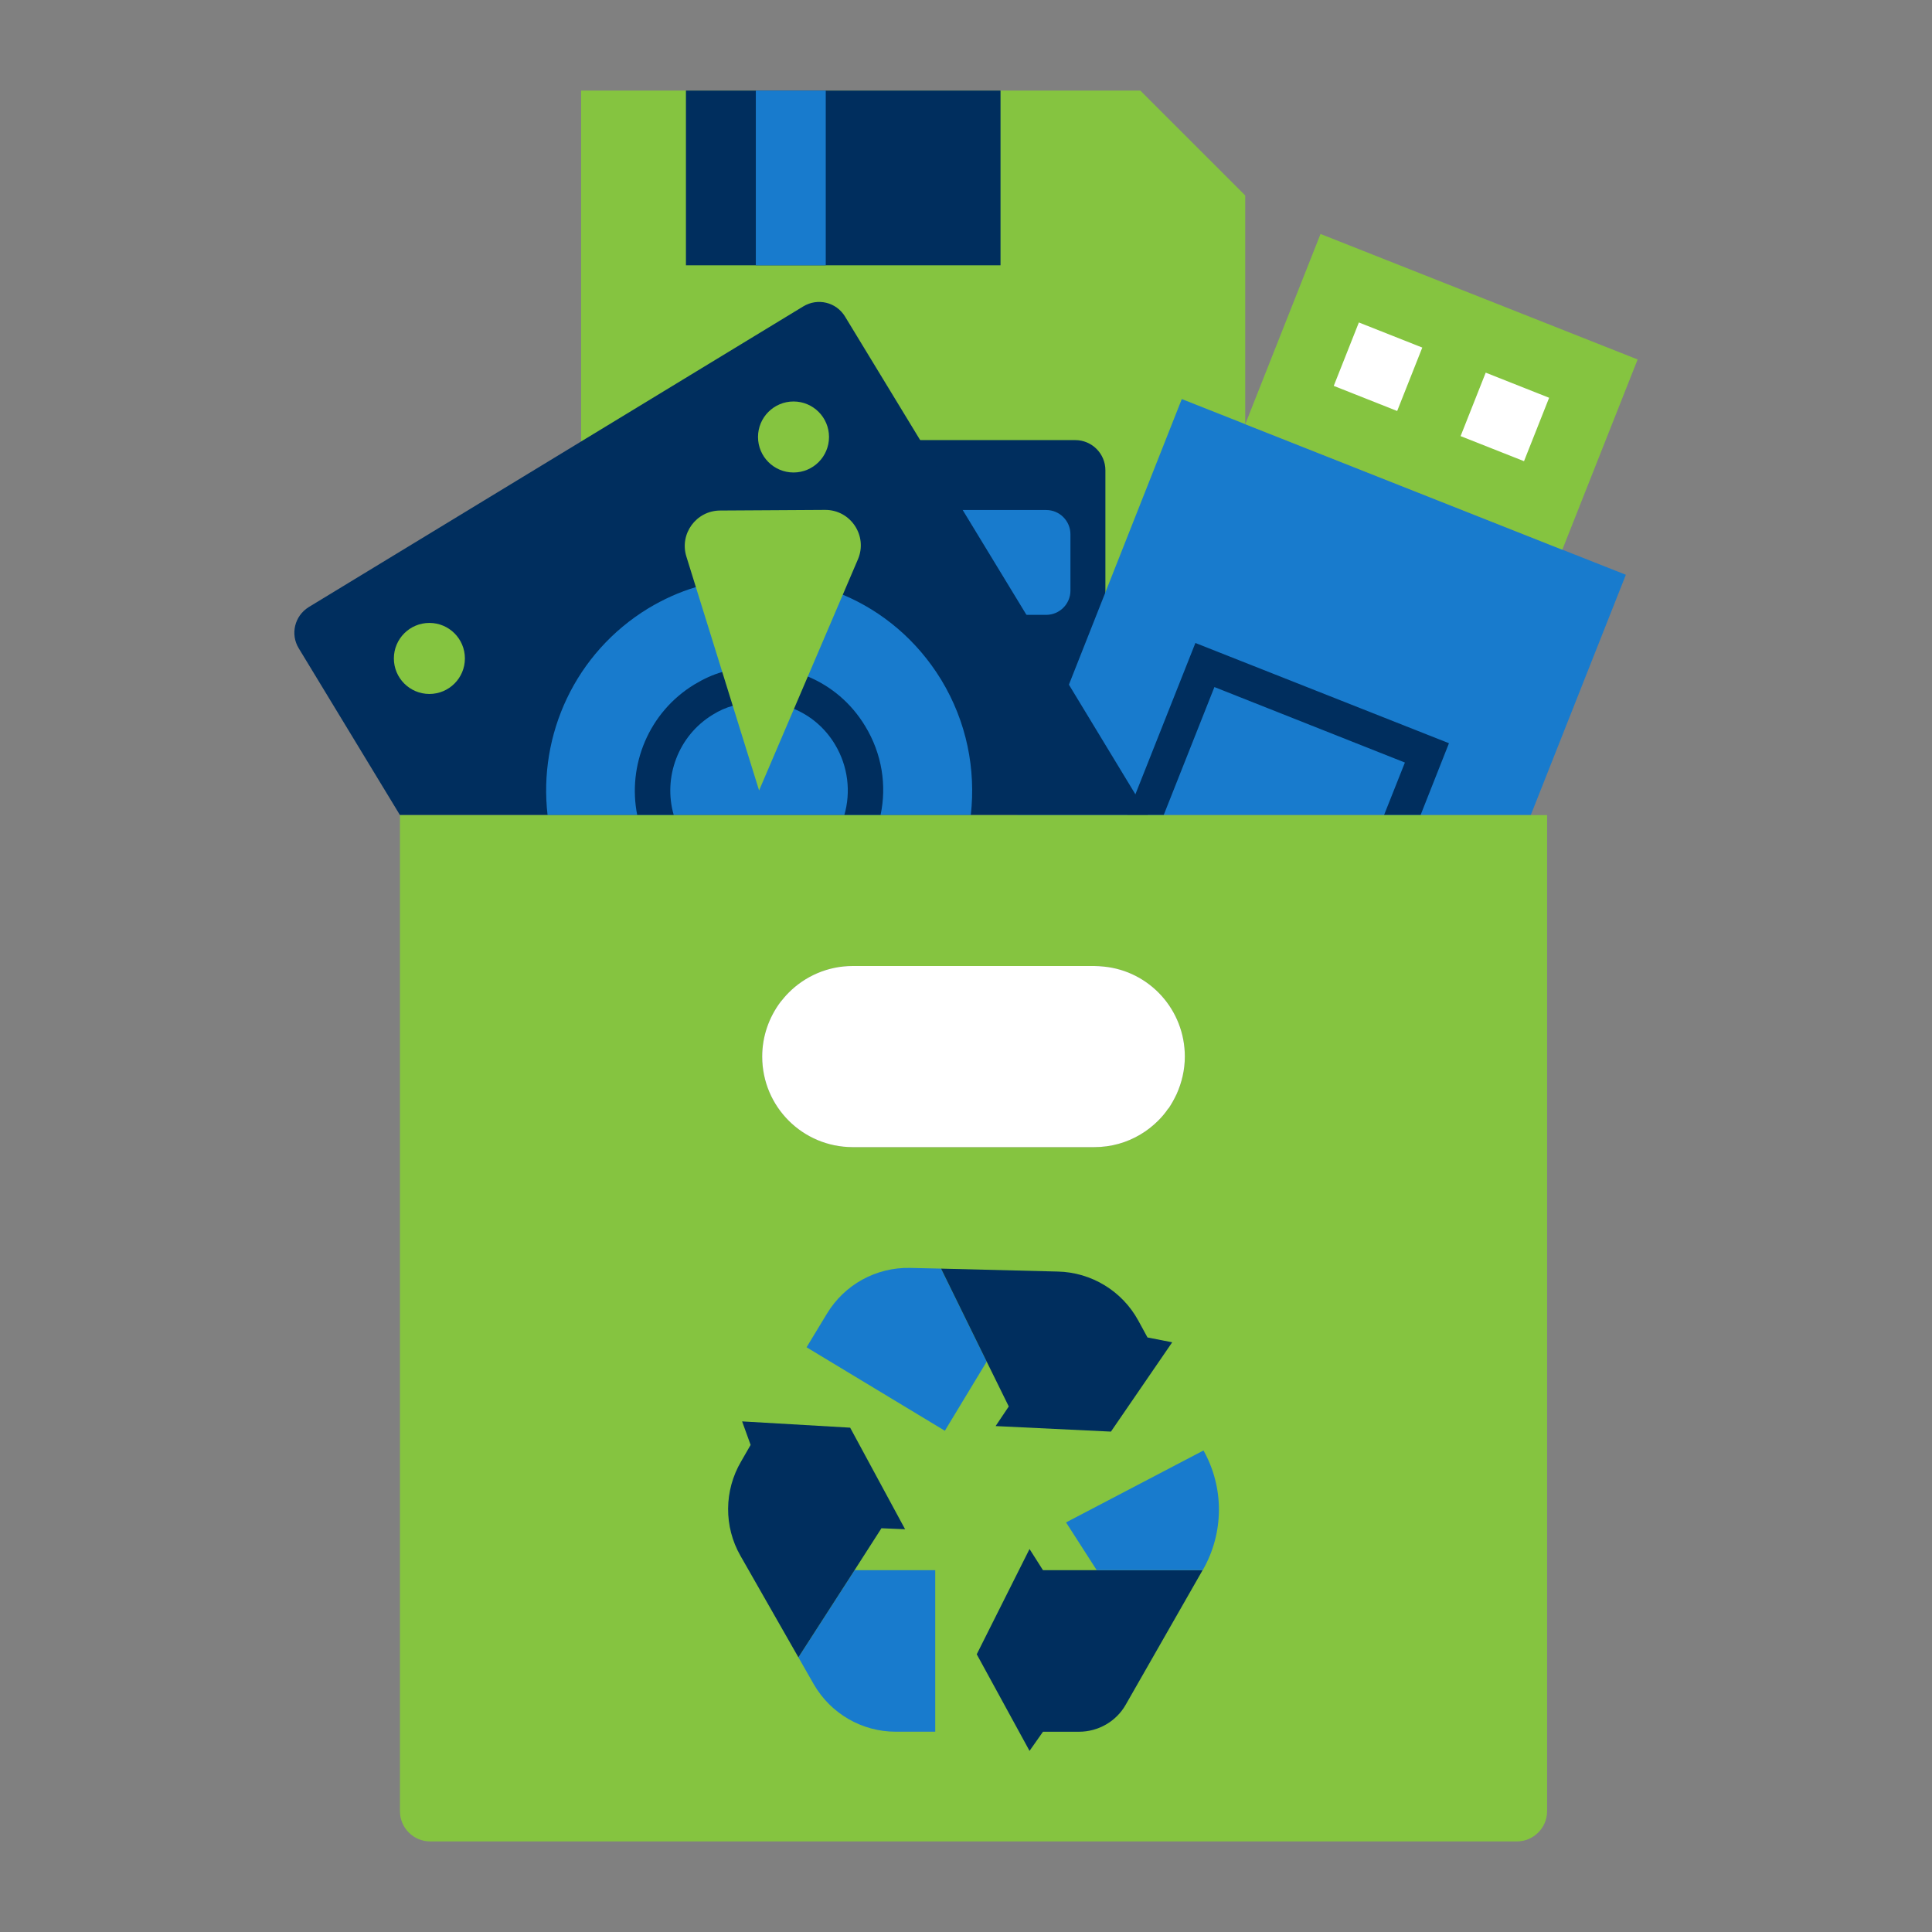
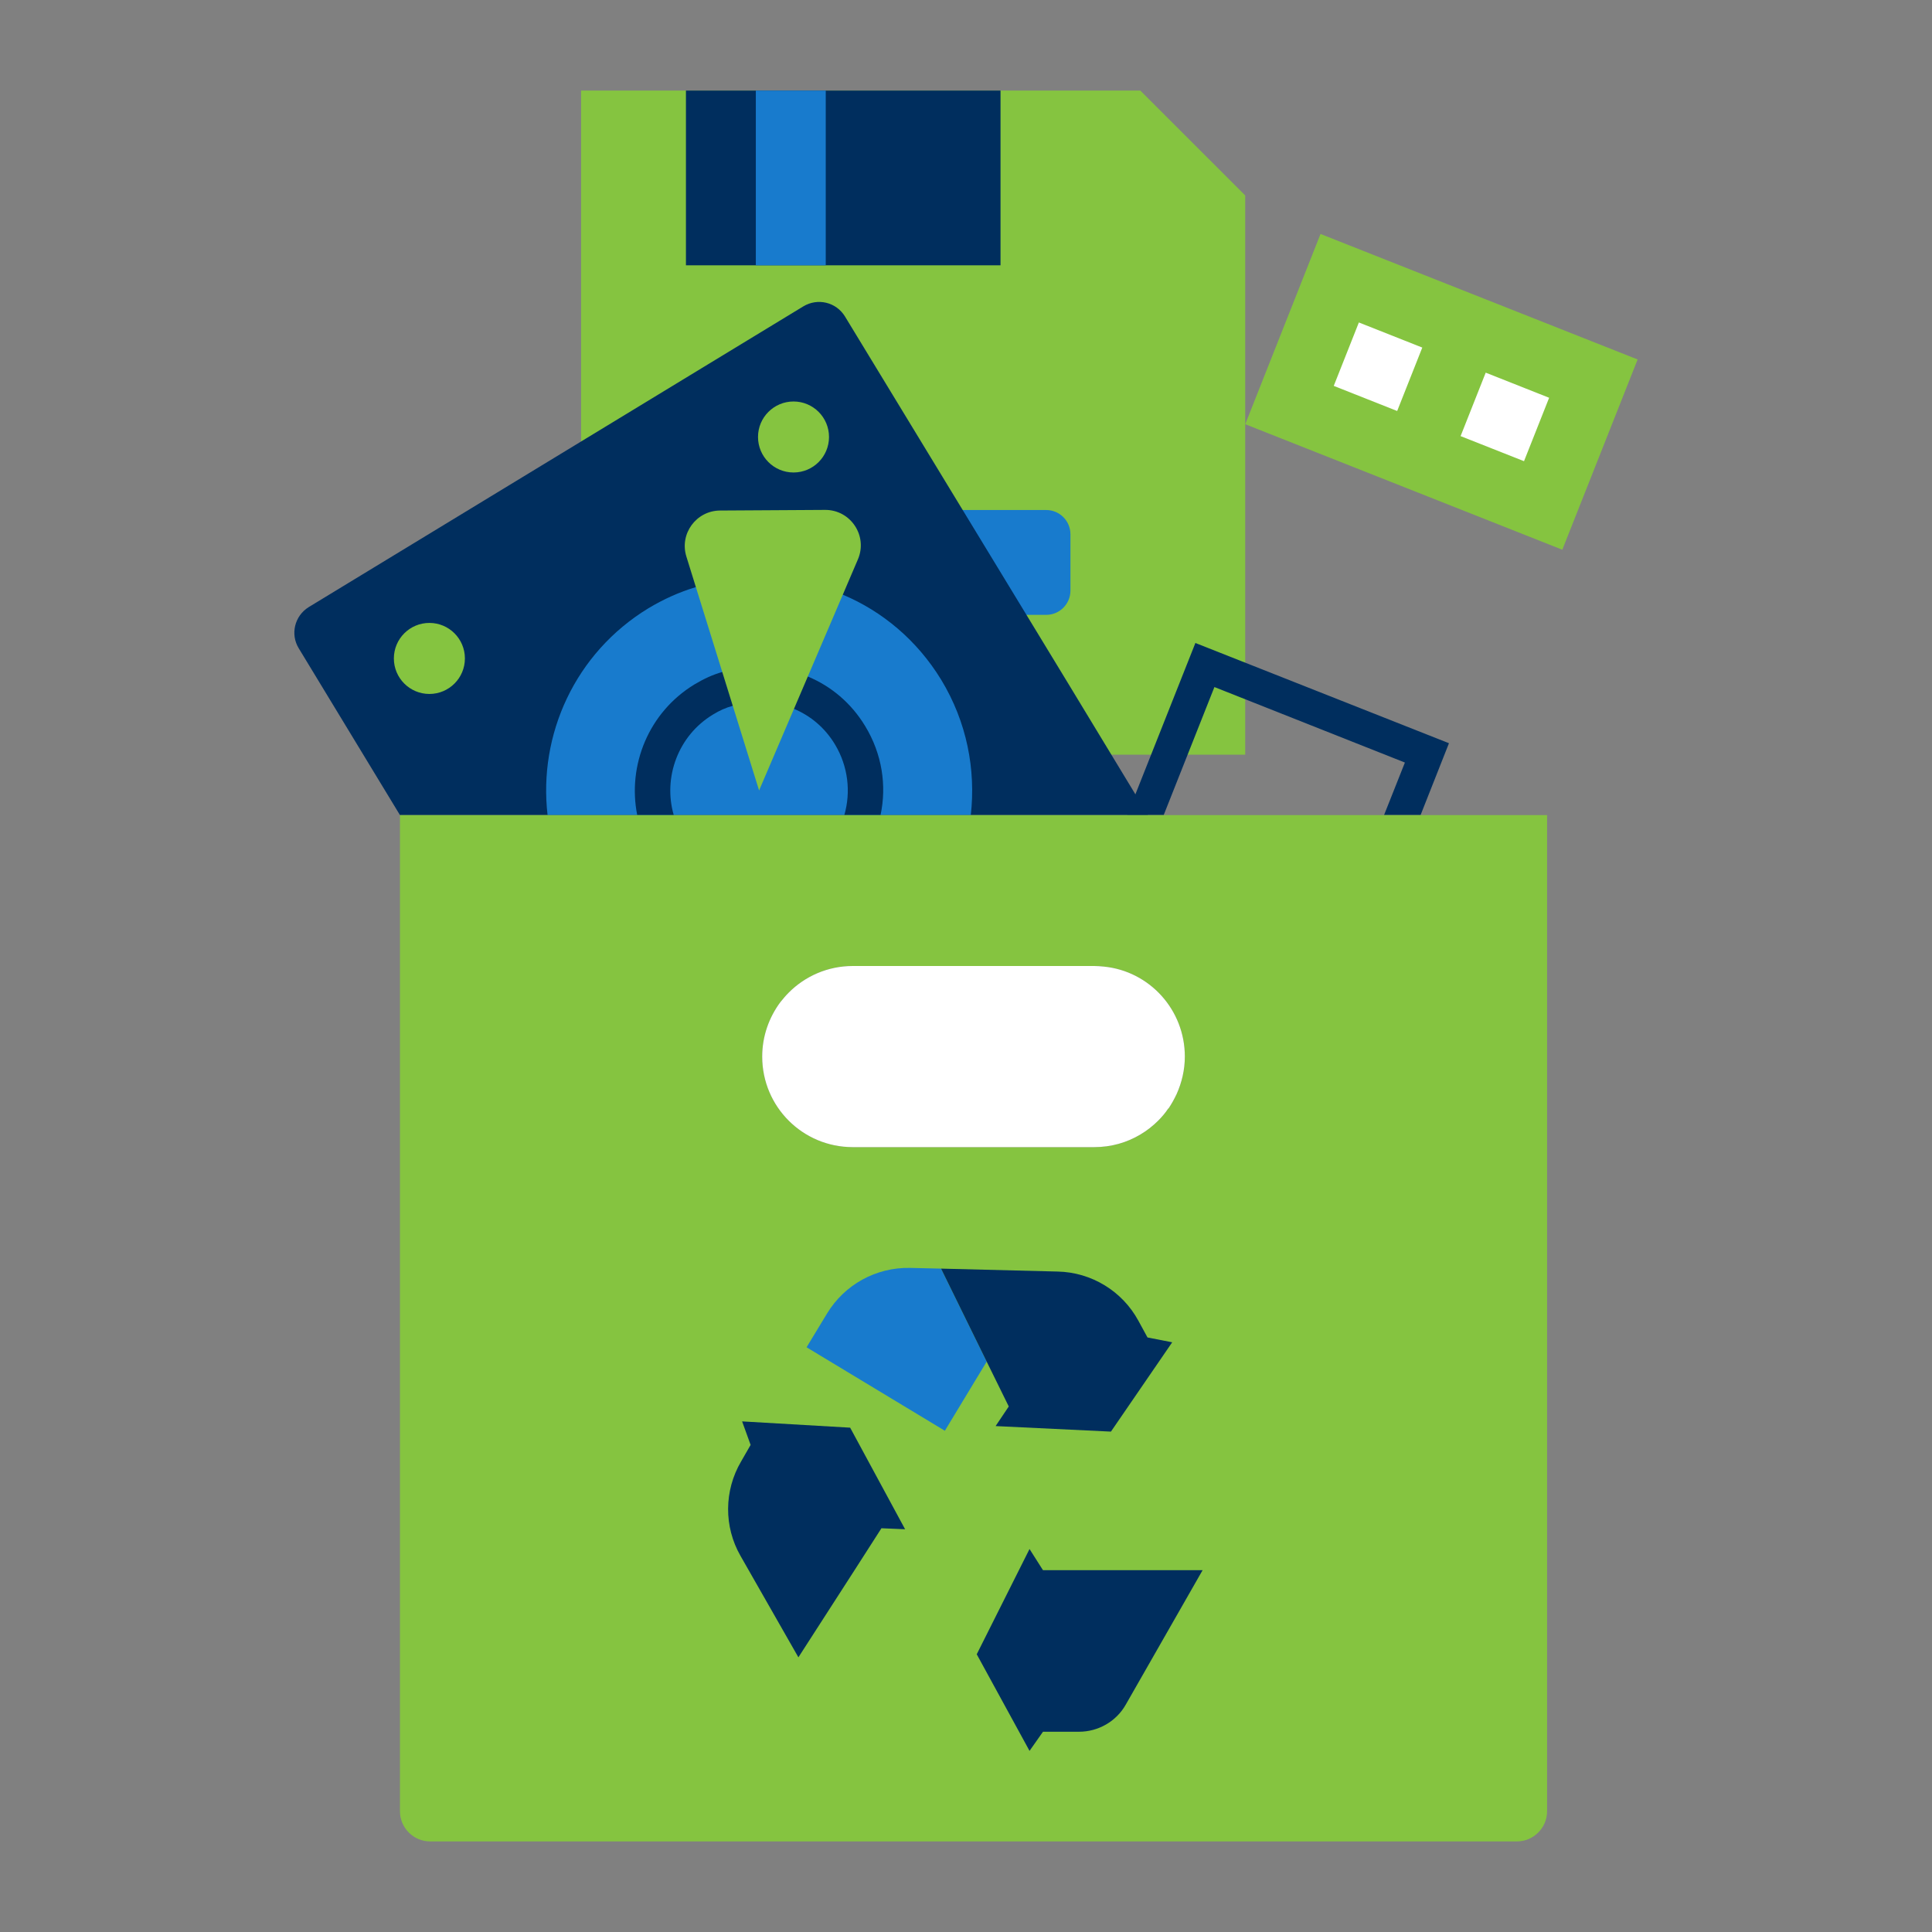
<svg xmlns="http://www.w3.org/2000/svg" width="52" height="52" viewBox="0 0 52 52" fill="none">
  <rect x="0" y="0" width="52" height="52" fill="#808080" stroke="none" />
  <path d="M33.515 5.26V20.312H15.64V2.438H30.692L33.515 5.26Z" fill="#85C440" />
  <path d="M26.929 2.438H18.462V7.141H26.929V2.438Z" fill="#002E5E" />
-   <path d="M29.752 20.313H19.403V12.658C19.403 12.209 19.767 11.845 20.215 11.845H28.939C29.388 11.845 29.752 12.209 29.752 12.658V20.313Z" fill="#002E5E" />
  <path d="M22.225 2.438H20.343V7.141H22.225V2.438Z" fill="#187BCD" />
  <path d="M28.158 16.549H20.996C20.636 16.549 20.343 16.257 20.343 15.897V14.38C20.343 14.019 20.636 13.727 20.996 13.727H28.158C28.518 13.727 28.811 14.019 28.811 14.38V15.897C28.811 16.257 28.518 16.549 28.158 16.549Z" fill="#187BCD" />
-   <path d="M43.76 15.47L41.201 21.938H27.38L28.77 18.427L31.808 10.741L33.515 11.416L42.054 14.796L43.76 15.47Z" fill="#187BCD" />
  <path d="M32.174 17.306L30.338 21.937H31.321L32.686 18.492L37.813 20.524L37.252 21.937H38.235L38.999 20.004L32.174 17.306Z" fill="#002E5E" />
  <path d="M44.077 9.675L35.542 6.297L33.516 11.418L42.05 14.796L44.077 9.675Z" fill="#85C440" />
  <path d="M38.281 9.355L36.574 8.679L35.898 10.386L37.605 11.062L38.281 9.355Z" fill="white" />
  <path d="M41.695 10.706L39.988 10.03L39.312 11.738L41.019 12.413L41.695 10.706Z" fill="white" />
  <path d="M30.898 21.938H10.765L8.043 17.453C7.807 17.071 7.929 16.575 8.311 16.339L21.62 8.247C22.01 8.011 22.505 8.133 22.741 8.515L28.77 18.428L30.898 21.938Z" fill="#002E5E" />
  <path d="M26.129 21.938H14.738C14.486 19.776 15.477 17.574 17.451 16.372C17.858 16.128 18.288 15.933 18.727 15.803C20.043 15.389 21.449 15.478 22.684 16.006C23.748 16.453 24.683 17.233 25.333 18.297C26.023 19.435 26.267 20.711 26.129 21.938Z" fill="#187BCD" />
  <path d="M23.285 19.541C22.912 18.923 22.367 18.468 21.742 18.208C21.027 17.899 20.206 17.843 19.442 18.086C19.182 18.159 18.939 18.273 18.695 18.419C17.46 19.167 16.883 20.597 17.151 21.938H18.134C17.842 20.93 18.248 19.801 19.19 19.232C19.361 19.126 19.54 19.045 19.727 18.996C20.271 18.826 20.856 18.858 21.368 19.078C21.815 19.264 22.205 19.589 22.473 20.036C22.83 20.629 22.904 21.32 22.725 21.938H23.7C23.87 21.141 23.74 20.288 23.285 19.541Z" fill="#002E5E" />
  <path d="M23.091 15.055L20.431 21.275L18.474 14.98C18.283 14.367 18.739 13.745 19.381 13.741L22.206 13.724C22.895 13.72 23.362 14.422 23.091 15.055Z" fill="#85C440" />
  <path d="M11.557 18.678C12.085 18.678 12.513 18.25 12.513 17.722C12.513 17.194 12.085 16.766 11.557 16.766C11.029 16.766 10.601 17.194 10.601 17.722C10.601 18.25 11.029 18.678 11.557 18.678Z" fill="#85C440" />
  <path d="M21.358 12.717C21.885 12.717 22.313 12.29 22.313 11.761C22.313 11.234 21.885 10.806 21.358 10.806C20.83 10.806 20.402 11.234 20.402 11.761C20.402 12.29 20.83 12.717 21.358 12.717Z" fill="#85C440" />
  <path d="M10.765 21.938V48.75C10.765 49.197 11.13 49.562 11.577 49.562H40.827C41.274 49.562 41.64 49.197 41.64 48.75V21.938H10.765ZM31.67 29.445C31.605 29.583 31.532 29.713 31.451 29.835H31.443C31.37 29.949 31.272 30.062 31.175 30.16C31.028 30.306 30.874 30.428 30.695 30.534C30.33 30.753 29.907 30.875 29.452 30.875H22.952C21.603 30.875 20.515 29.786 20.515 28.438C20.515 27.885 20.701 27.381 21.002 26.975C21.075 26.886 21.148 26.796 21.23 26.715C21.668 26.276 22.278 26 22.952 26H29.452C29.541 26 29.623 26.008 29.712 26.016C30.939 26.138 31.89 27.178 31.89 28.438C31.89 28.795 31.808 29.136 31.67 29.445Z" fill="#85C440" />
  <path d="M31.89 28.438C31.89 28.795 31.808 29.136 31.67 29.445C31.605 29.583 31.532 29.713 31.451 29.835H31.443C31.37 29.949 31.272 30.062 31.175 30.16C31.028 30.306 30.874 30.428 30.695 30.534C30.33 30.753 29.907 30.875 29.452 30.875H22.952C21.603 30.875 20.515 29.786 20.515 28.438C20.515 27.885 20.701 27.381 21.002 26.975C21.075 26.886 21.148 26.796 21.23 26.715C21.668 26.276 22.278 26 22.952 26H29.452C29.541 26 29.623 26.008 29.712 26.016C30.939 26.138 31.89 27.178 31.89 28.438Z" fill="white" />
-   <path d="M25.172 42.262V46.609H24.106C23.197 46.609 22.359 46.122 21.902 45.331L21.489 44.607L23 42.262H25.172Z" fill="#187BCD" />
  <path d="M24.361 41.16L23.724 41.133L23 42.262L21.489 44.607L19.931 41.877C19.479 41.09 19.487 40.118 19.947 39.335L20.203 38.89L19.974 38.257L22.882 38.426L24.361 41.16Z" fill="#002E5E" />
  <path d="M26.557 36.648L25.431 38.509L21.709 36.262L22.26 35.353C22.732 34.574 23.582 34.106 24.495 34.126L25.329 34.145L26.557 36.648Z" fill="#187BCD" />
  <path d="M31.55 36.128L29.901 38.532L26.797 38.383L27.151 37.855L26.557 36.648L25.329 34.145L28.469 34.224C29.378 34.244 30.208 34.751 30.641 35.55L30.885 35.998L31.55 36.128Z" fill="#002E5E" />
  <path d="M32.368 42.262L30.299 45.882C30.043 46.334 29.559 46.61 29.04 46.61H28.072L27.71 47.125L26.289 44.525L27.71 41.692L28.072 42.262H32.368Z" fill="#002E5E" />
-   <path d="M32.38 42.246L32.368 42.262H29.519L28.693 40.976L32.392 39.04C32.95 40.035 32.946 41.251 32.38 42.246Z" fill="#187BCD" />
</svg>